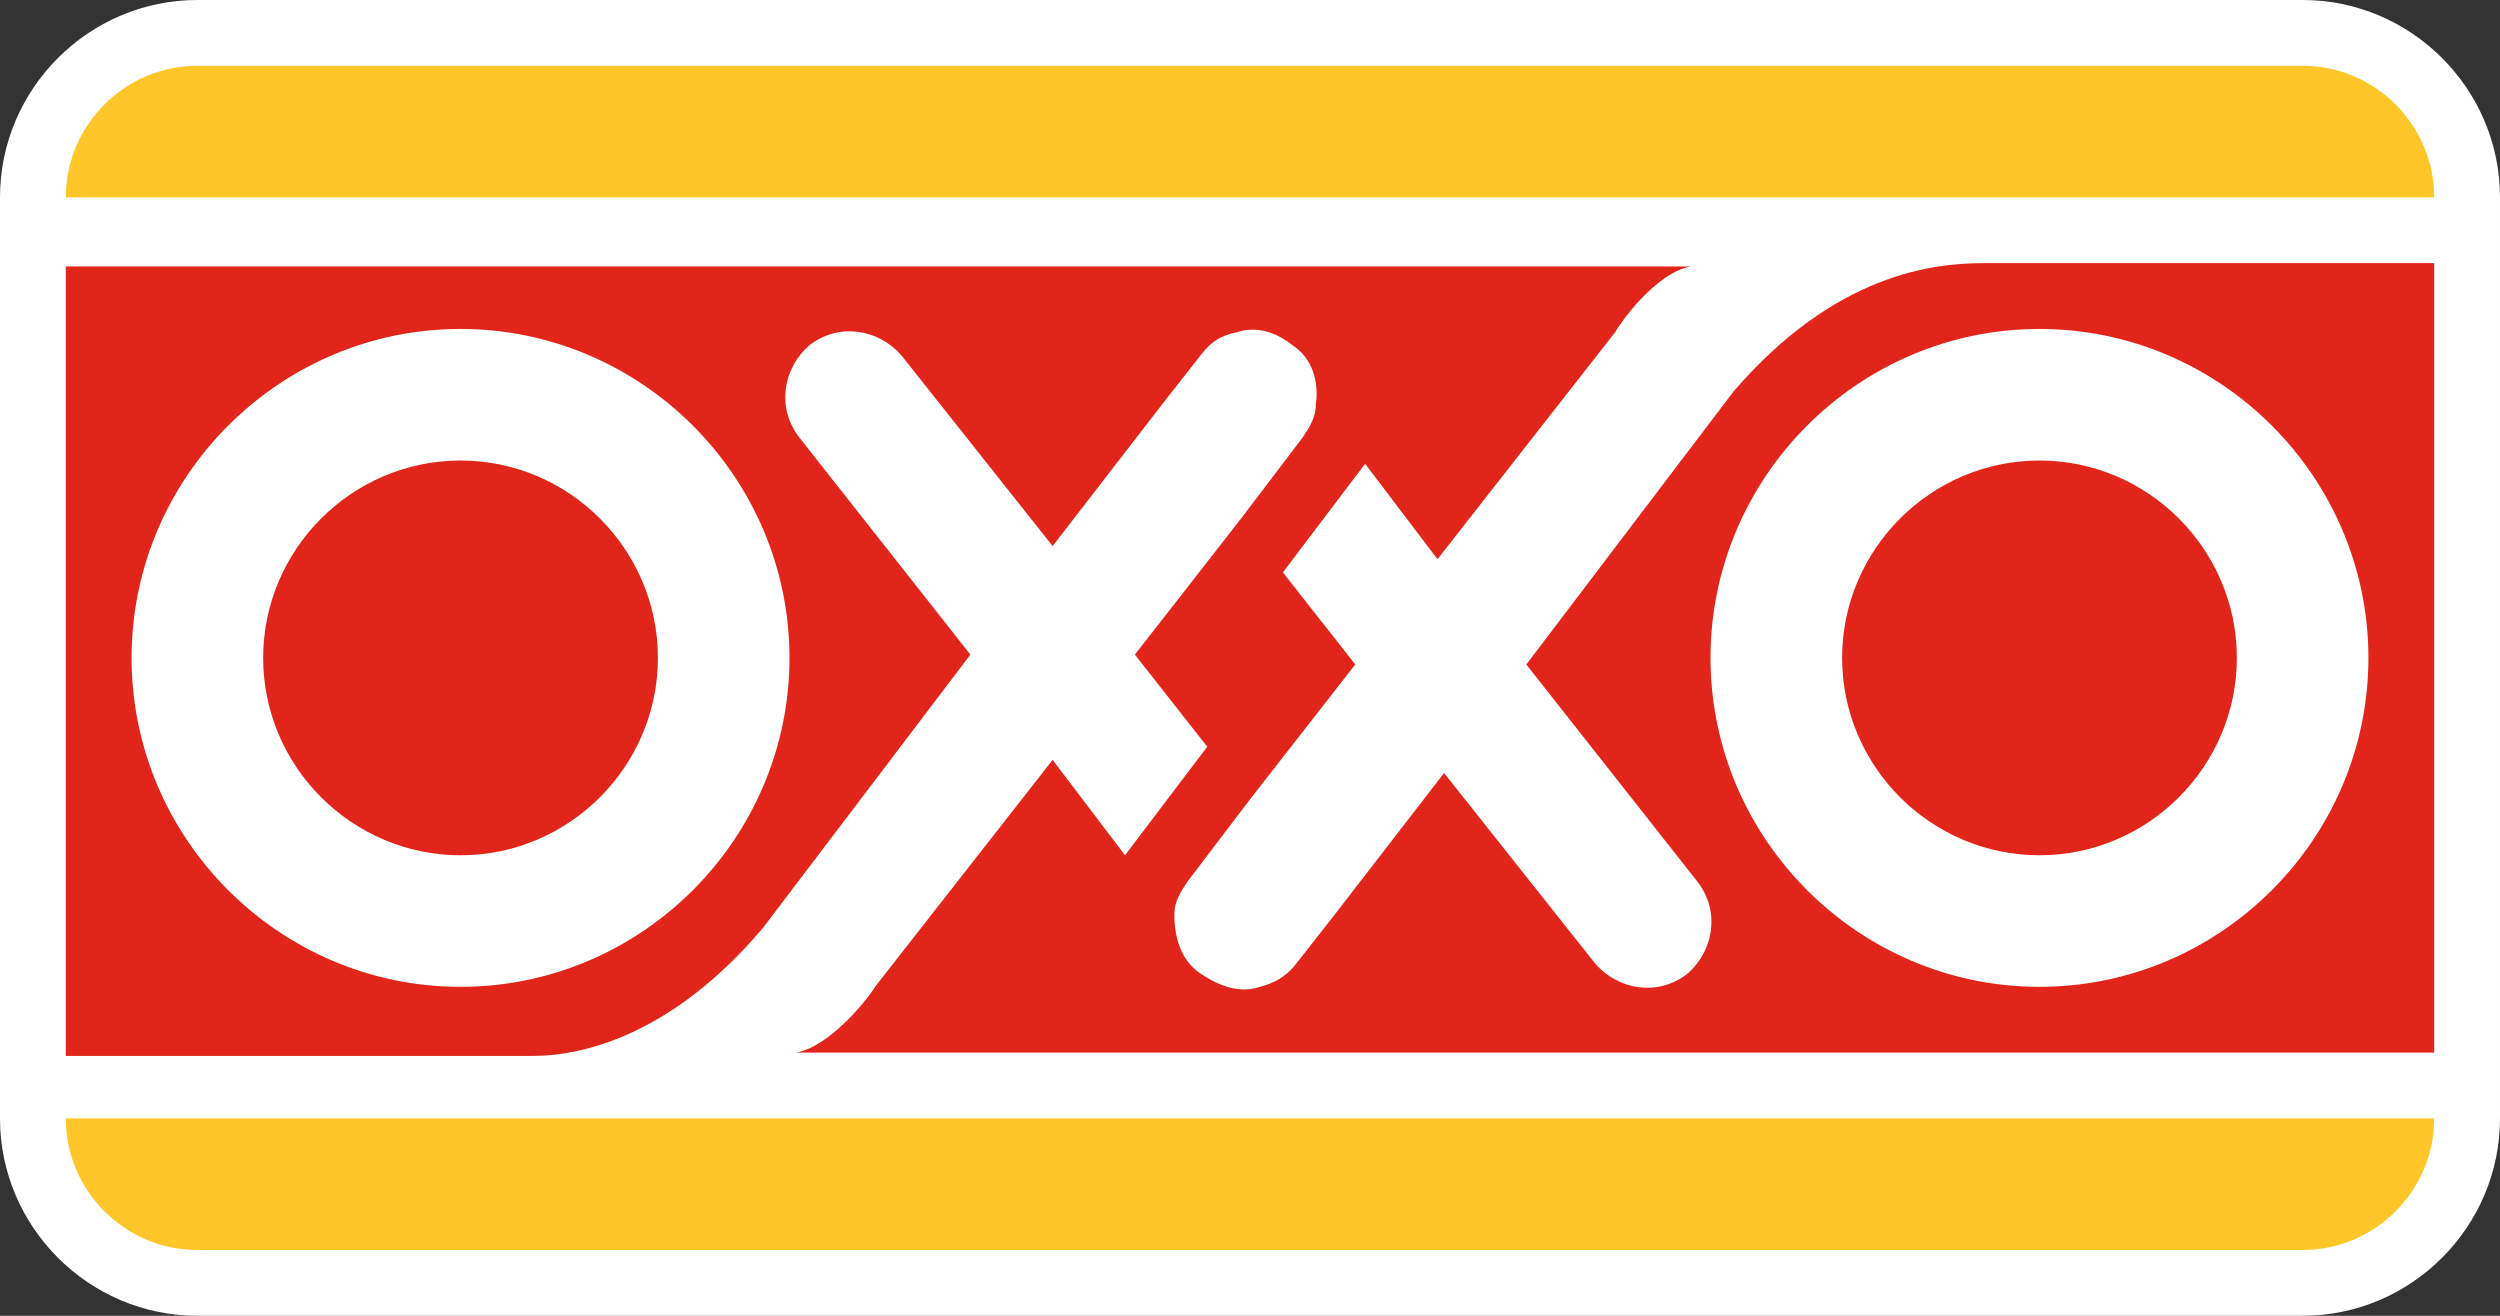
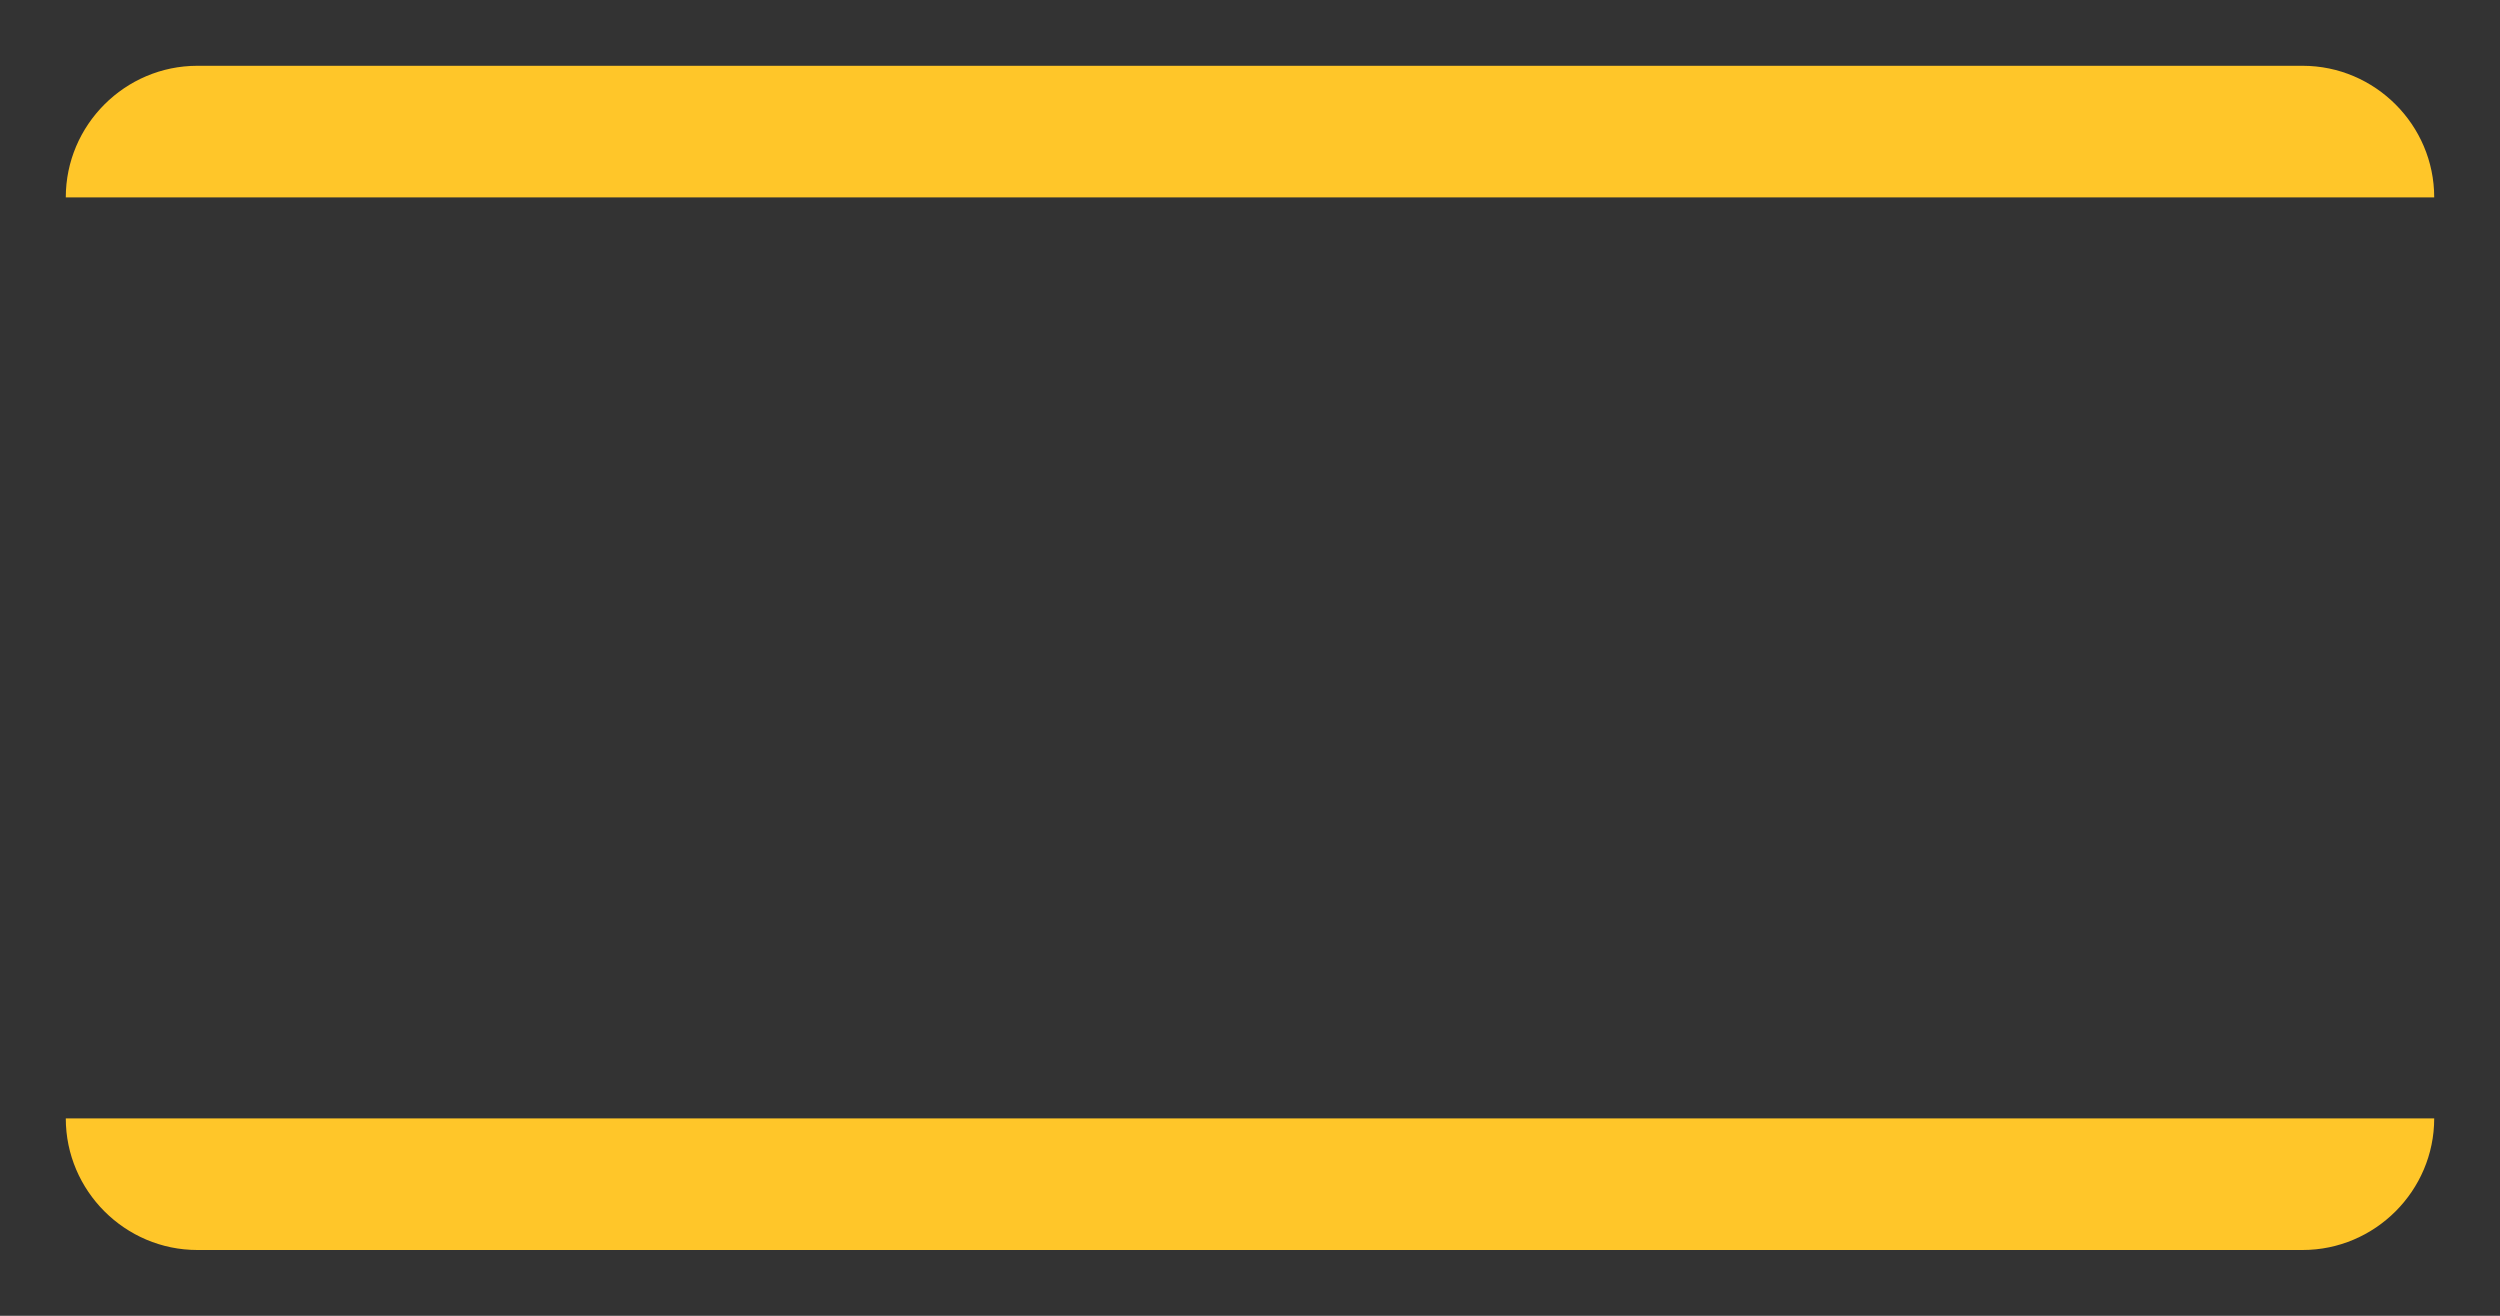
<svg xmlns="http://www.w3.org/2000/svg" viewBox="0 0 76 40" version="1.1" id="Capa_1">
  <rect x="0" y="0" width="76" height="40" fill="#333333" stroke="none" />
  <defs>
    <style>
      .st0 {
        fill: #ffc629;
      }

      .st1 {
        fill: #fff;
      }

      .st2 {
        fill: #e1251b;
      }
    </style>
  </defs>
-   <path d="M76,34c0,3.3-2.7,6-6,6H6c-3.3,0-6-2.7-6-6V6C0,2.7,2.7,0,6,0h64c3.3,0,6,2.7,6,6v28h0Z" class="st1" />
  <path d="M70,2H6c-2.2,0-4,1.8-4,4h72c0-2.2-1.8-4-4-4Z" class="st0" />
  <path d="M6,38h64c2.2,0,4-1.8,4-4H2c0,2.2,1.8,4,4,4" class="st0" />
-   <path d="M20,20c0-3.3-2.7-6-6-6s-6,2.7-6,6,2.7,6,6,6,6-2.7,6-6ZM68,20c0-3.3-2.7-6-6-6s-6,2.7-6,6,2.7,6,6,6,6-2.7,6-6ZM72,20c0,5.5-4.5,10-10,10s-10-4.5-10-10,4.5-10,10-10,10,4.5,10,10ZM24,20c0,5.5-4.5,10-10,10s-10-4.5-10-10,4.5-10,10-10,10,4.5,10,10ZM74,32V8h-13.7c-1.5,0-4.5.3-7.6,3.9l-6.3,8.3,5.2,6.6c.7.9.5,2.1-.3,2.8-.9.7-2.1.5-2.8-.3l-4.6-5.8-3.4,4.4h0s-1.1,1.4-1.1,1.4c-.3.4-.7.6-1.1.7-.6.2-1.2,0-1.8-.4-.6-.4-.8-1.1-.8-1.8,0-.4.2-.7.4-1l1.9-2.5,3.2-4.1-2.2-2.8,2.5-3.3,2.2,2.9,5.4-6.9c.1-.2,1.2-1.8,2.3-2H2v24h14.2c1.6,0,4.3-.7,7-3.9l6.3-8.3-5.2-6.6c-.7-.9-.5-2.1.3-2.8.9-.7,2.1-.5,2.8.3l4.6,5.8,3.4-4.4h0s1.1-1.4,1.1-1.4c.3-.4.6-.6,1.1-.7.6-.2,1.2,0,1.7.4.6.4.8,1.1.7,1.8,0,.4-.2.7-.4,1l-1.9,2.5-3.2,4.1,2.2,2.8-2.5,3.3-2.2-2.9-5.4,6.9c-.1.2-1.3,1.8-2.4,2h49.8Z" class="st2" />
</svg>